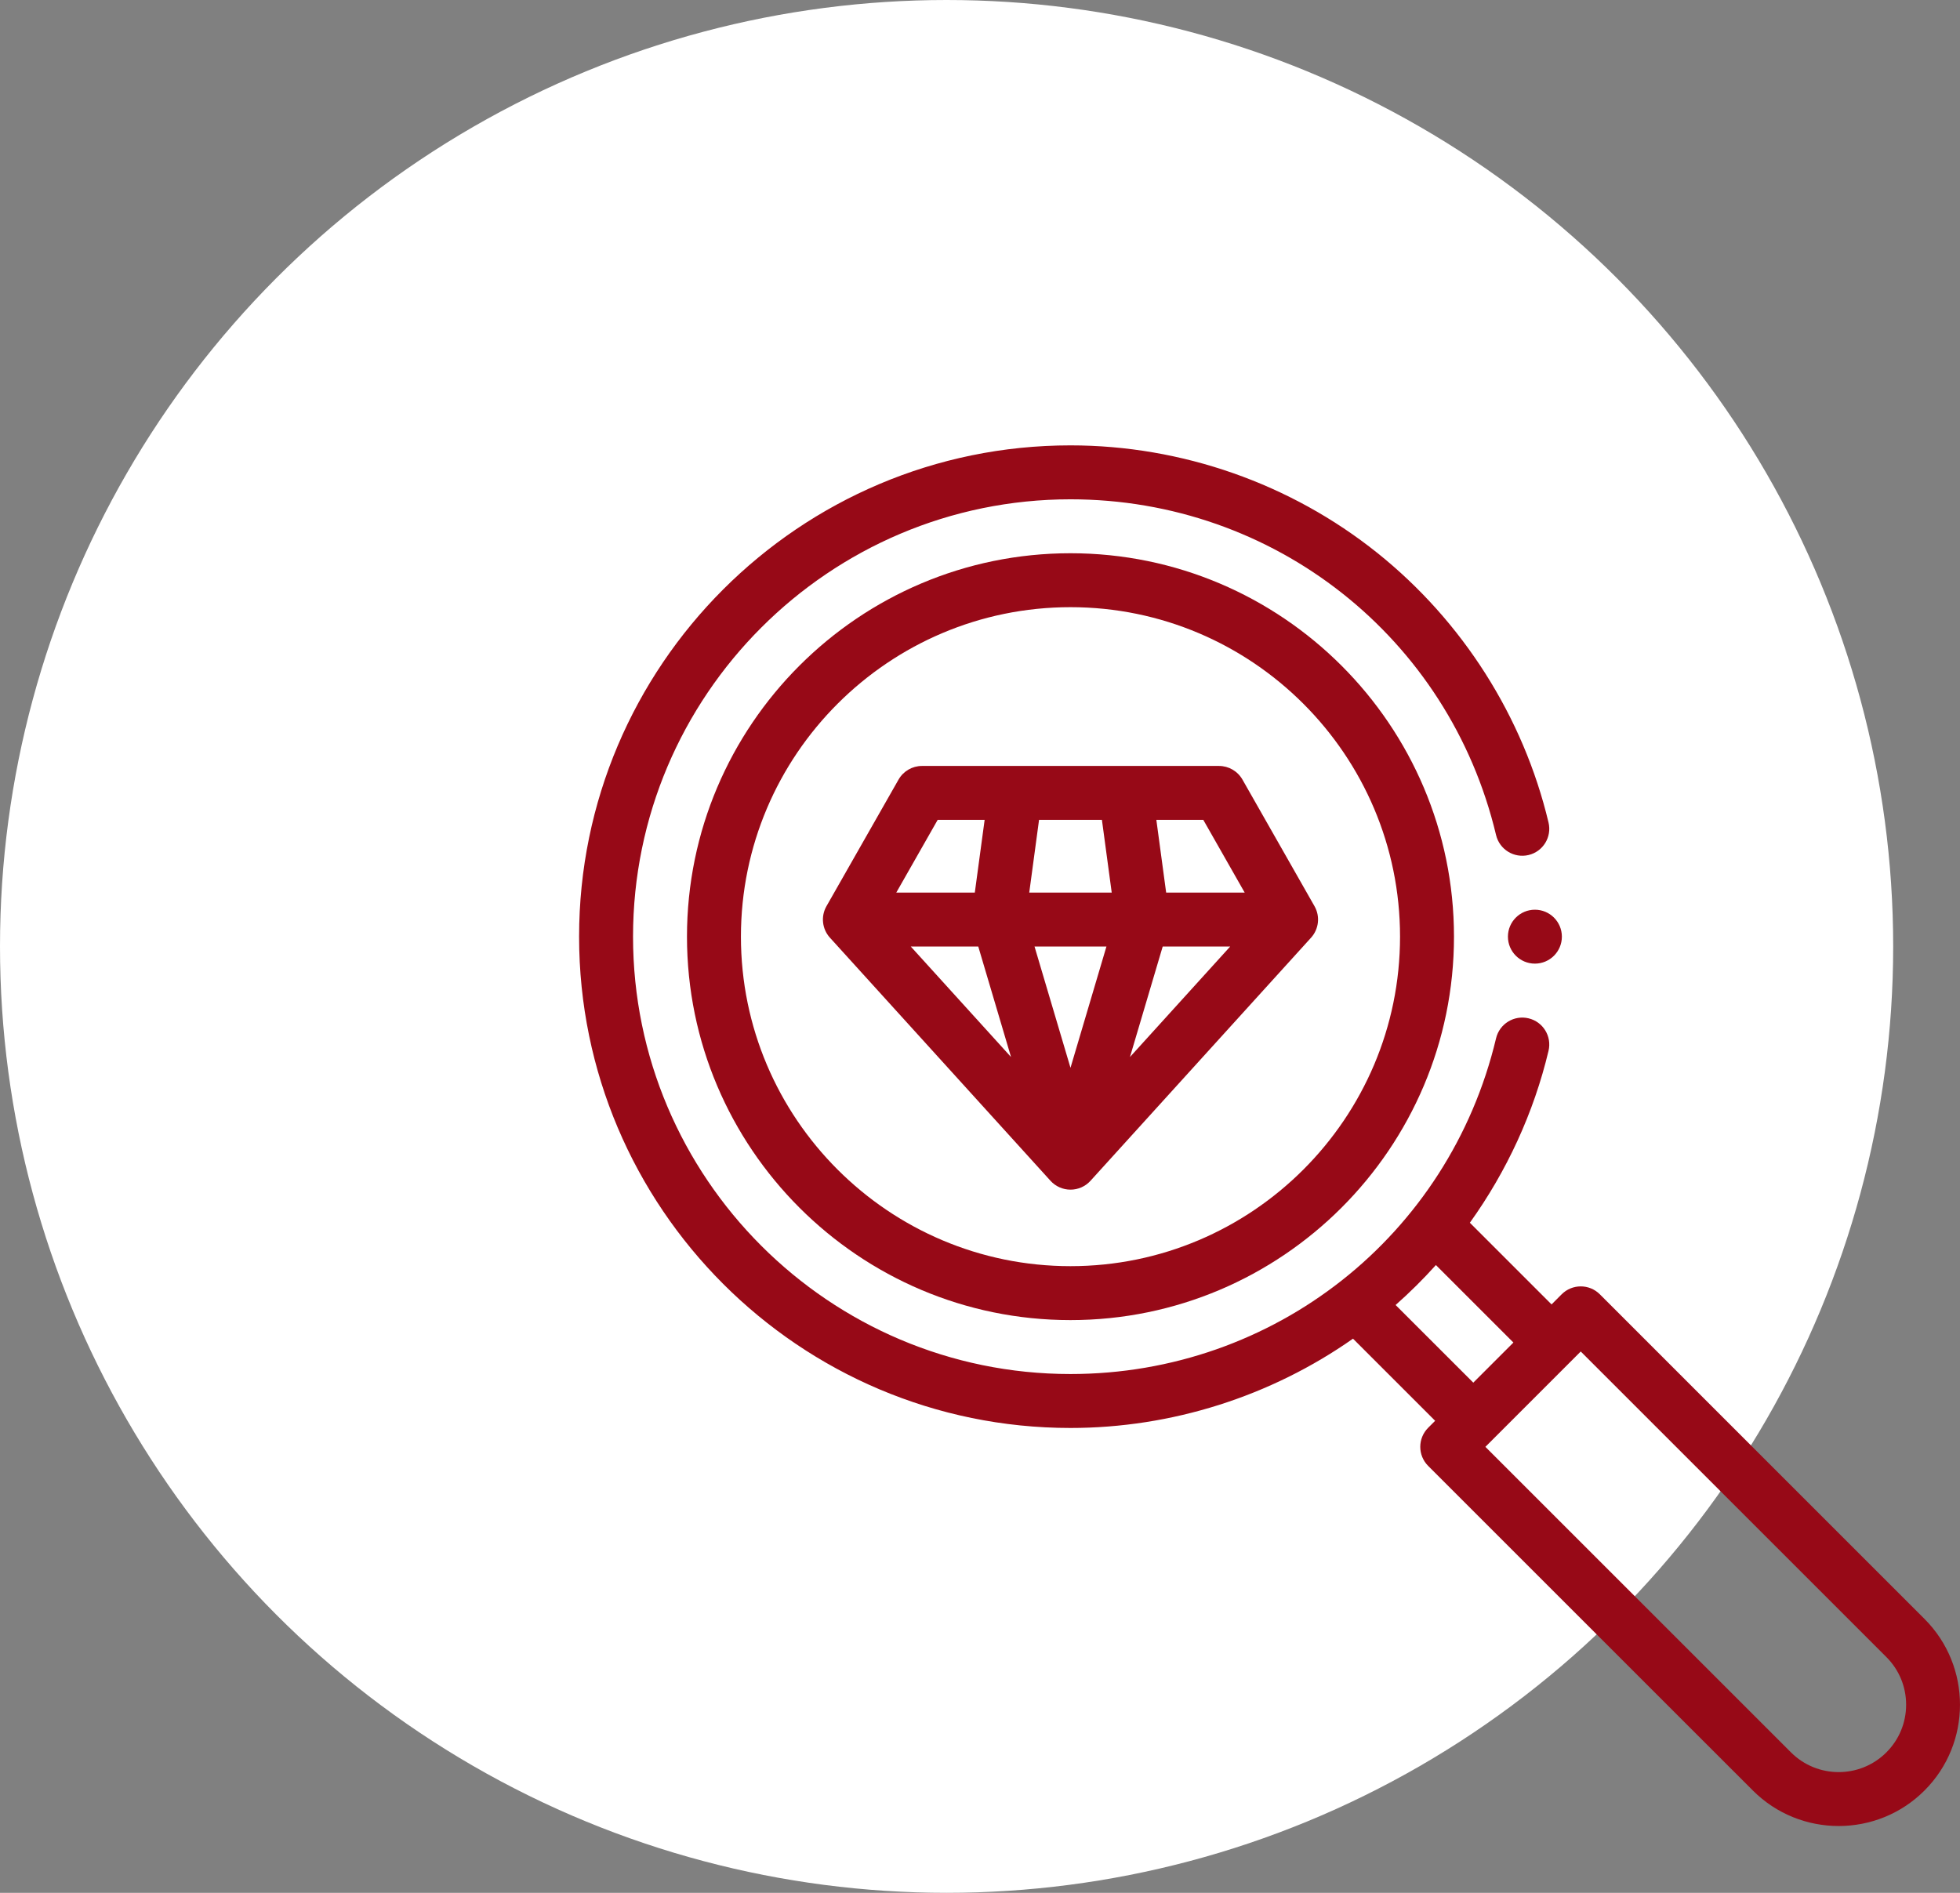
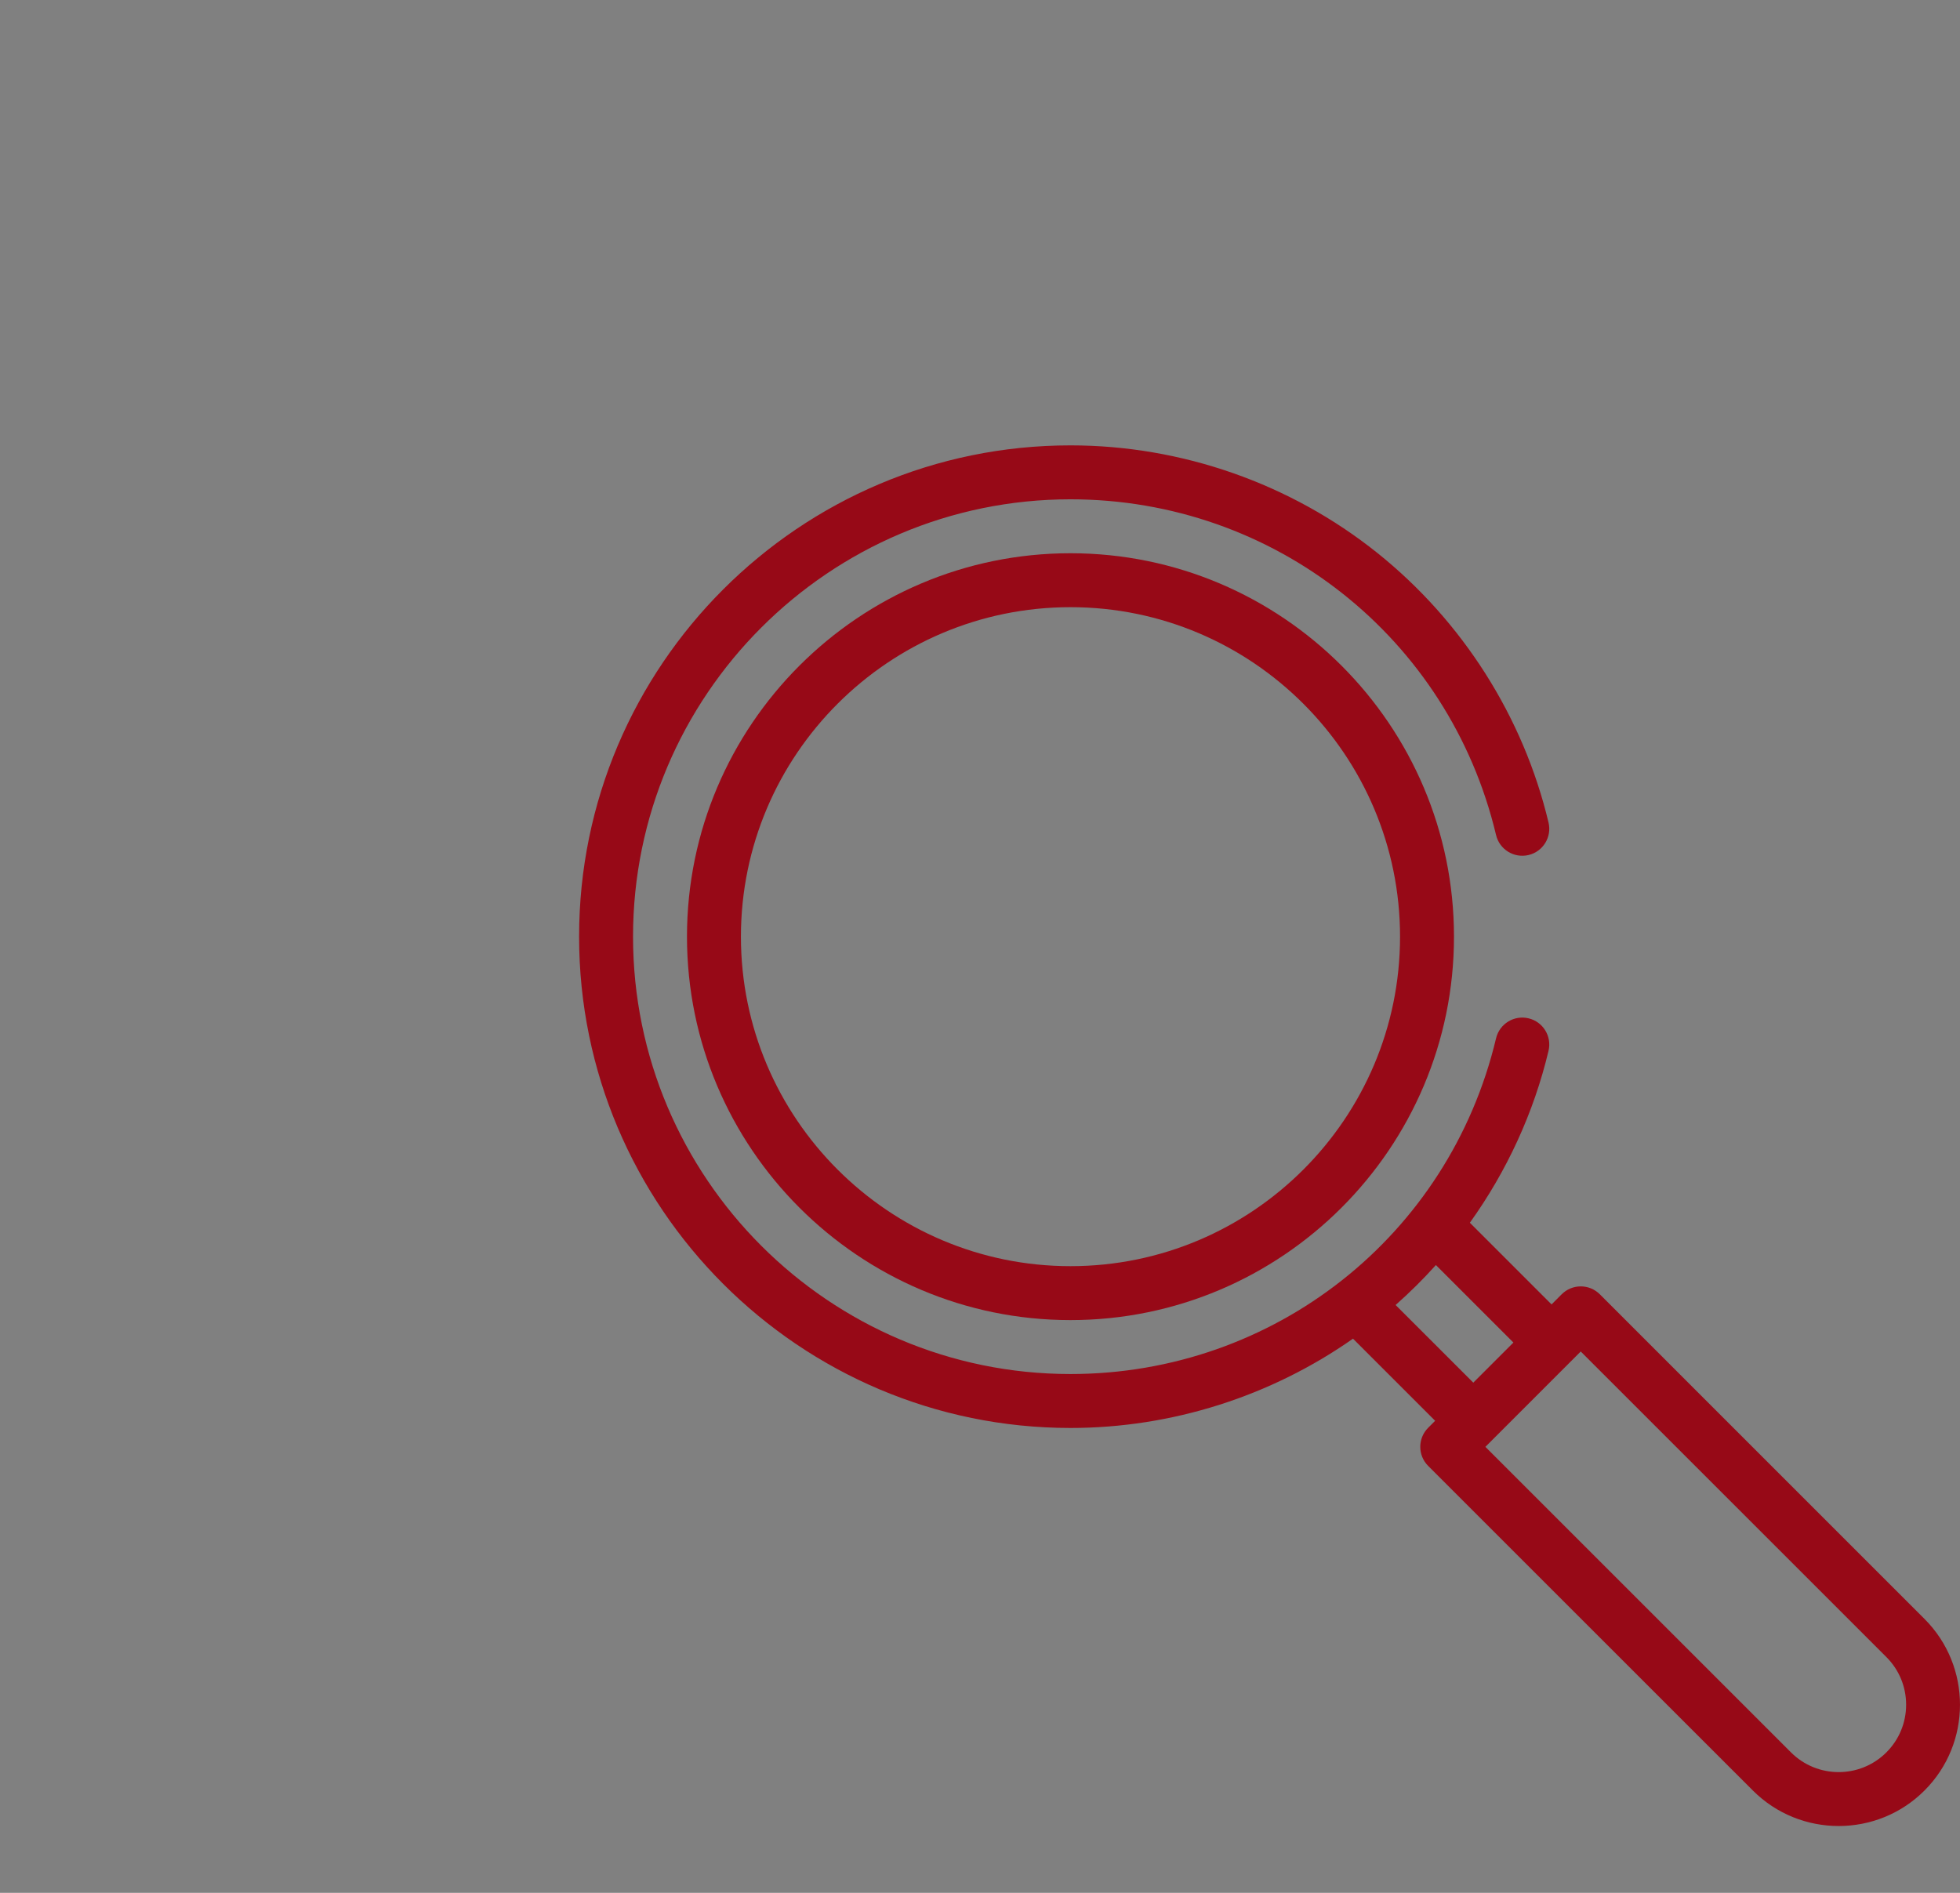
<svg xmlns="http://www.w3.org/2000/svg" width="88" height="85" viewBox="0 0 88 85" fill="none">
  <rect x="0" y="0" width="88" height="85" fill="#808080" stroke="none" />
-   <circle cx="42.5" cy="42.5" r="42.5" fill="white" />
  <path d="M86.406 72.7L71.829 58.122C71.356 57.649 70.589 57.649 70.116 58.122L69.662 58.577L65.994 54.909C67.653 52.593 68.865 49.967 69.526 47.187C69.681 46.536 69.279 45.883 68.628 45.729C67.978 45.574 67.325 45.976 67.17 46.627C65.058 55.503 57.201 61.703 48.062 61.703C37.233 61.703 28.422 52.892 28.422 42.062C28.422 31.233 37.233 22.422 48.062 22.422C57.201 22.422 65.058 28.622 67.17 37.498C67.325 38.149 67.979 38.551 68.629 38.396C69.279 38.242 69.681 37.589 69.526 36.938C68.397 32.192 65.666 27.891 61.836 24.827C57.946 21.714 53.054 20 48.062 20C35.897 20 26 29.897 26 42.062C26 54.228 35.897 64.125 48.062 64.125C52.599 64.125 57.052 62.709 60.747 60.115L64.435 63.803L64.122 64.116C63.649 64.589 63.649 65.356 64.122 65.829L78.7 80.406C79.762 81.469 81.158 82 82.553 82C83.948 82 85.344 81.469 86.406 80.406C88.531 78.282 88.531 74.825 86.406 72.7ZM62.66 58.603C63.298 58.039 63.902 57.44 64.469 56.809L67.949 60.289L66.148 62.09L62.66 58.603ZM84.694 78.694C83.513 79.874 81.593 79.874 80.412 78.694L66.691 64.973L70.972 60.691L84.694 74.412C85.266 74.984 85.581 75.744 85.581 76.553C85.581 77.362 85.266 78.122 84.694 78.694Z" fill="#970917" />
-   <path d="M68.914 43.273C69.583 43.273 70.125 42.731 70.125 42.062C70.125 41.394 69.583 40.852 68.914 40.852C68.245 40.852 67.703 41.394 67.703 42.062C67.703 42.731 68.245 43.273 68.914 43.273Z" fill="#970917" />
  <path d="M48.062 24.844C38.568 24.844 30.844 32.568 30.844 42.062C30.844 51.557 38.568 59.281 48.062 59.281C57.557 59.281 65.281 51.557 65.281 42.062C65.281 32.568 57.557 24.844 48.062 24.844ZM48.062 56.859C39.904 56.859 33.266 50.221 33.266 42.062C33.266 33.904 39.904 27.266 48.062 27.266C56.221 27.266 62.859 33.904 62.859 42.062C62.859 50.221 56.221 56.859 48.062 56.859Z" fill="#970917" />
-   <path d="M54.731 34.396H41.395C40.96 34.396 40.558 34.63 40.343 35.008L37.106 40.695C36.847 41.15 36.91 41.72 37.262 42.108L47.166 53.026C47.396 53.279 47.722 53.423 48.063 53.423C48.405 53.423 48.731 53.279 48.96 53.026L58.864 42.108C59.215 41.72 59.278 41.15 59.019 40.695C57.94 38.8 56.861 36.904 55.784 35.009C55.568 34.63 55.166 34.396 54.731 34.396V34.396ZM55.884 40.083H52.358C52.211 38.995 52.065 37.907 51.918 36.818H54.026C54.645 37.906 55.265 38.995 55.884 40.083V40.083ZM43.922 42.505L45.393 47.467L40.892 42.505H43.922ZM49.677 42.505C49.139 44.32 48.601 46.135 48.063 47.951L46.448 42.505H49.677ZM46.211 40.083L46.651 36.818H49.474C49.621 37.907 49.767 38.995 49.914 40.083H46.211ZM52.203 42.505H55.233L50.733 47.467C51.223 45.813 51.713 44.159 52.203 42.505V42.505ZM42.099 36.818H44.208L43.767 40.083H40.241L42.099 36.818Z" fill="#970917" />
</svg>